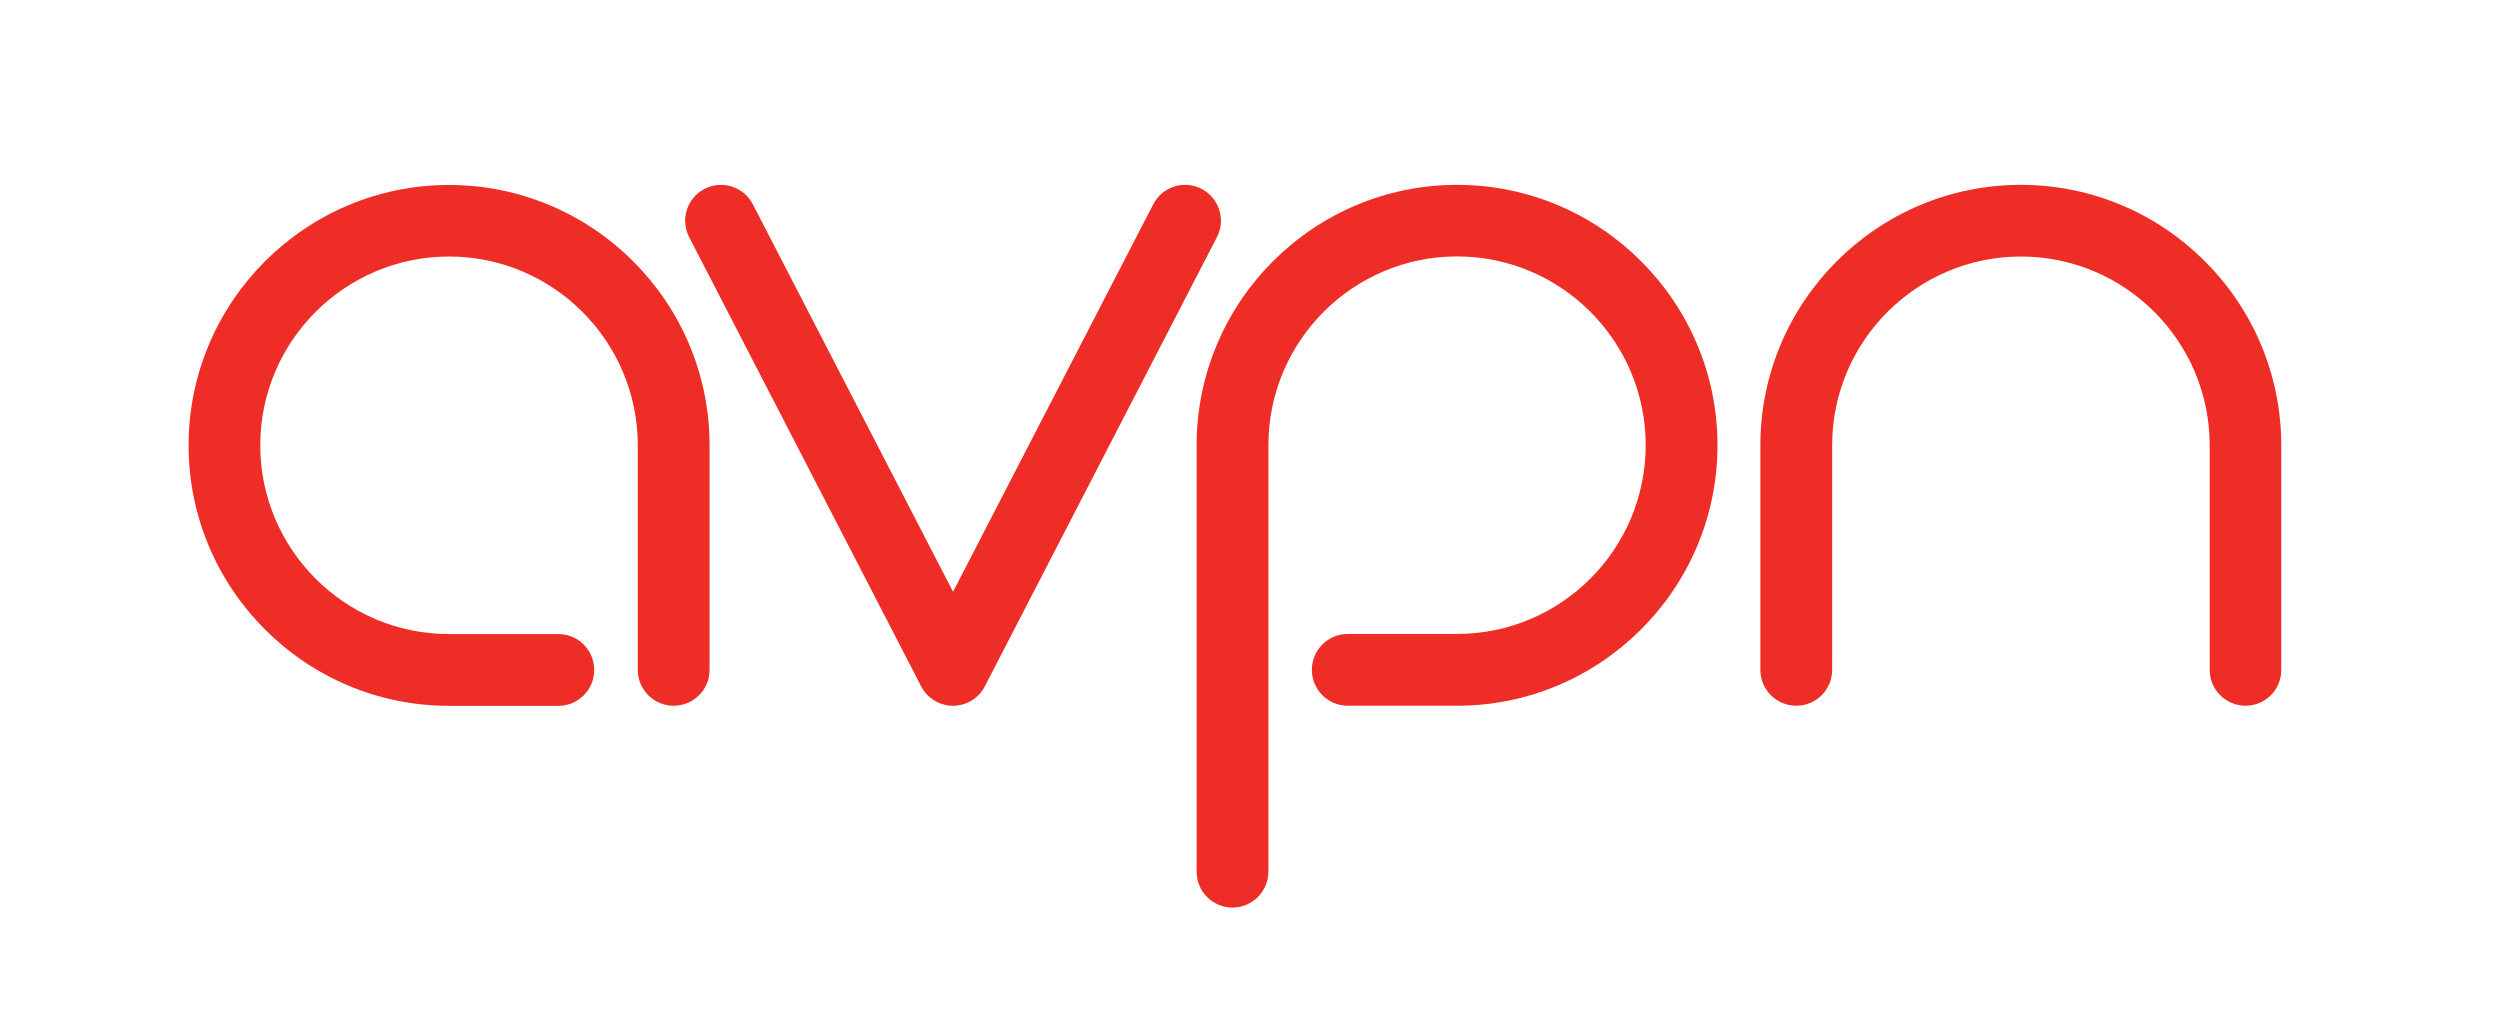
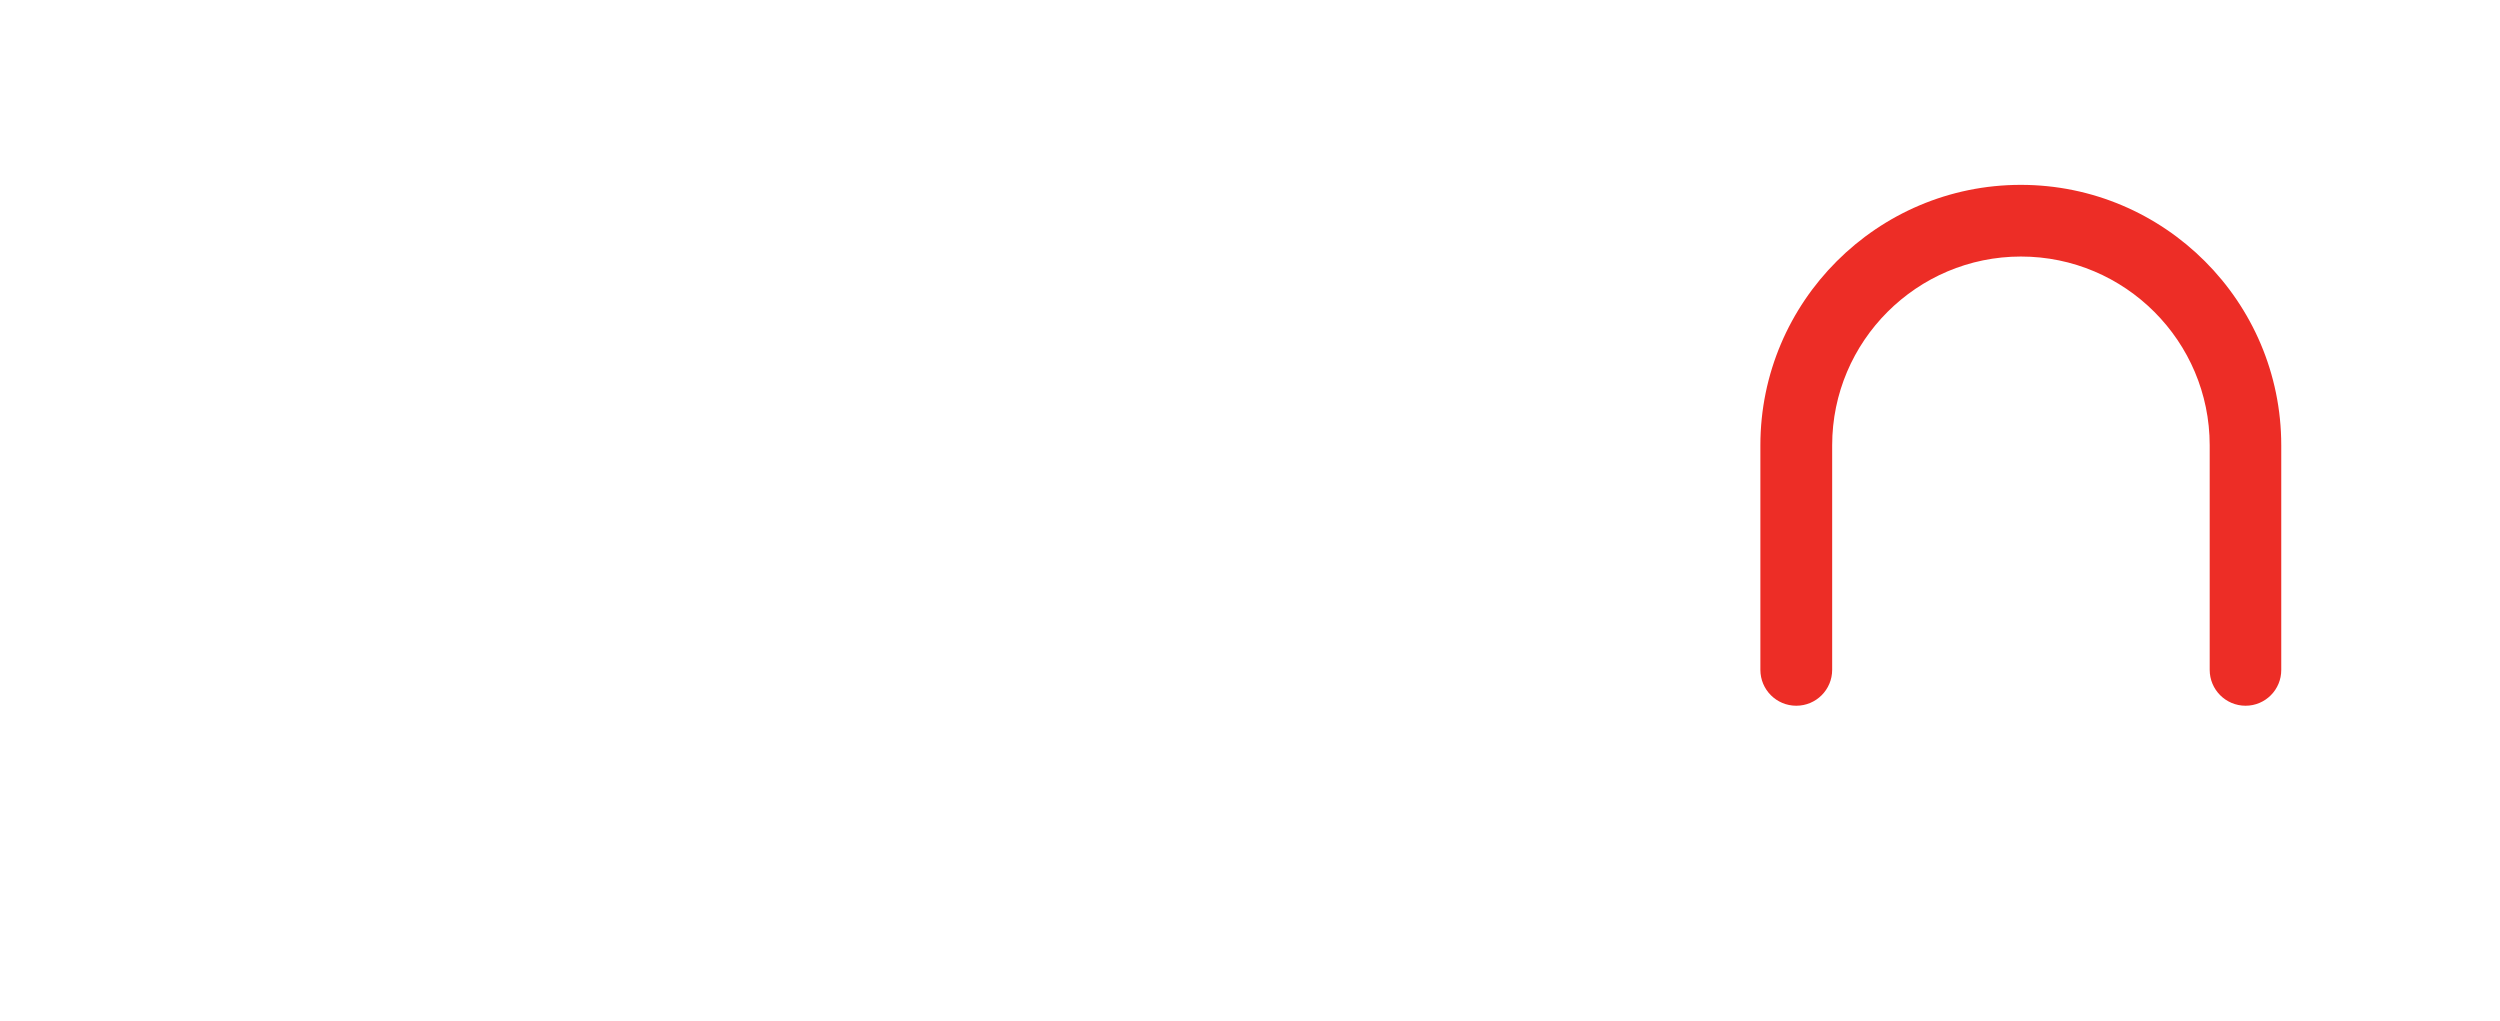
<svg xmlns="http://www.w3.org/2000/svg" id="Layer_1" x="0px" y="0px" viewBox="0 0 218 89" style="enable-background:new 0 0 218 89;" xml:space="preserve">
  <style type="text/css"> .st0{fill:#ED2D26;} </style>
  <g>
    <g>
-       <path class="st0" d="M58.745,61.54c-1.73,0-3.13-1.4-3.13-3.13V38.83 c0-9.07-7.38-16.46-16.46-16.46c-9.07,0-16.46,7.38-16.46,16.46 c0,9.07,7.38,16.46,16.46,16.46h9.53c1.73,0,3.13,1.4,3.13,3.13 c0,1.73-1.4,3.13-3.13,3.13h-9.53c-12.52,0-22.71-10.19-22.71-22.71 s10.19-22.71,22.71-22.71s22.72,10.18,22.72,22.7v19.58 C61.875,60.14,60.475,61.54,58.745,61.54L58.745,61.54z" />
-     </g>
-     <path class="st0" d="M107.475,79.14c-1.73,0-3.13-1.4-3.13-3.13V38.83 c0-12.52,10.19-22.71,22.71-22.71s22.71,10.19,22.71,22.71 s-10.19,22.71-22.71,22.71h-9.53c-1.73,0-3.13-1.4-3.13-3.13 c0-1.73,1.4-3.13,3.13-3.13h9.53c9.07,0,16.45-7.38,16.45-16.46 c0-9.07-7.38-16.46-16.45-16.46s-16.45,7.38-16.45,16.46v37.18 C110.595,77.74,109.195,79.14,107.475,79.14L107.475,79.14z" />
+       </g>
    <path class="st0" d="M195.815,61.54c-1.73,0-3.13-1.4-3.13-3.13V38.83 c0-9.07-7.38-16.46-16.46-16.46c-9.07,0-16.46,7.38-16.46,16.46v19.58 c0,1.73-1.4,3.13-3.13,3.13c-1.73,0-3.13-1.4-3.13-3.13V38.83 c0-12.52,10.19-22.71,22.71-22.71c12.52,0,22.71,10.19,22.71,22.71v19.58 C198.935,60.14,197.535,61.54,195.815,61.54L195.815,61.54z" />
-     <path class="st0" d="M83.105,61.54c-1.17,0-2.24-0.65-2.78-1.69L60.095,20.68 c-0.79-1.53-0.19-3.42,1.34-4.21c1.53-0.79,3.42-0.19,4.21,1.34 L83.105,51.6l17.46-33.79c0.79-1.53,2.68-2.14,4.21-1.34 c1.53,0.79,2.14,2.68,1.34,4.21L85.875,59.85 C85.345,60.89,84.275,61.54,83.105,61.54L83.105,61.54z" />
  </g>
</svg>